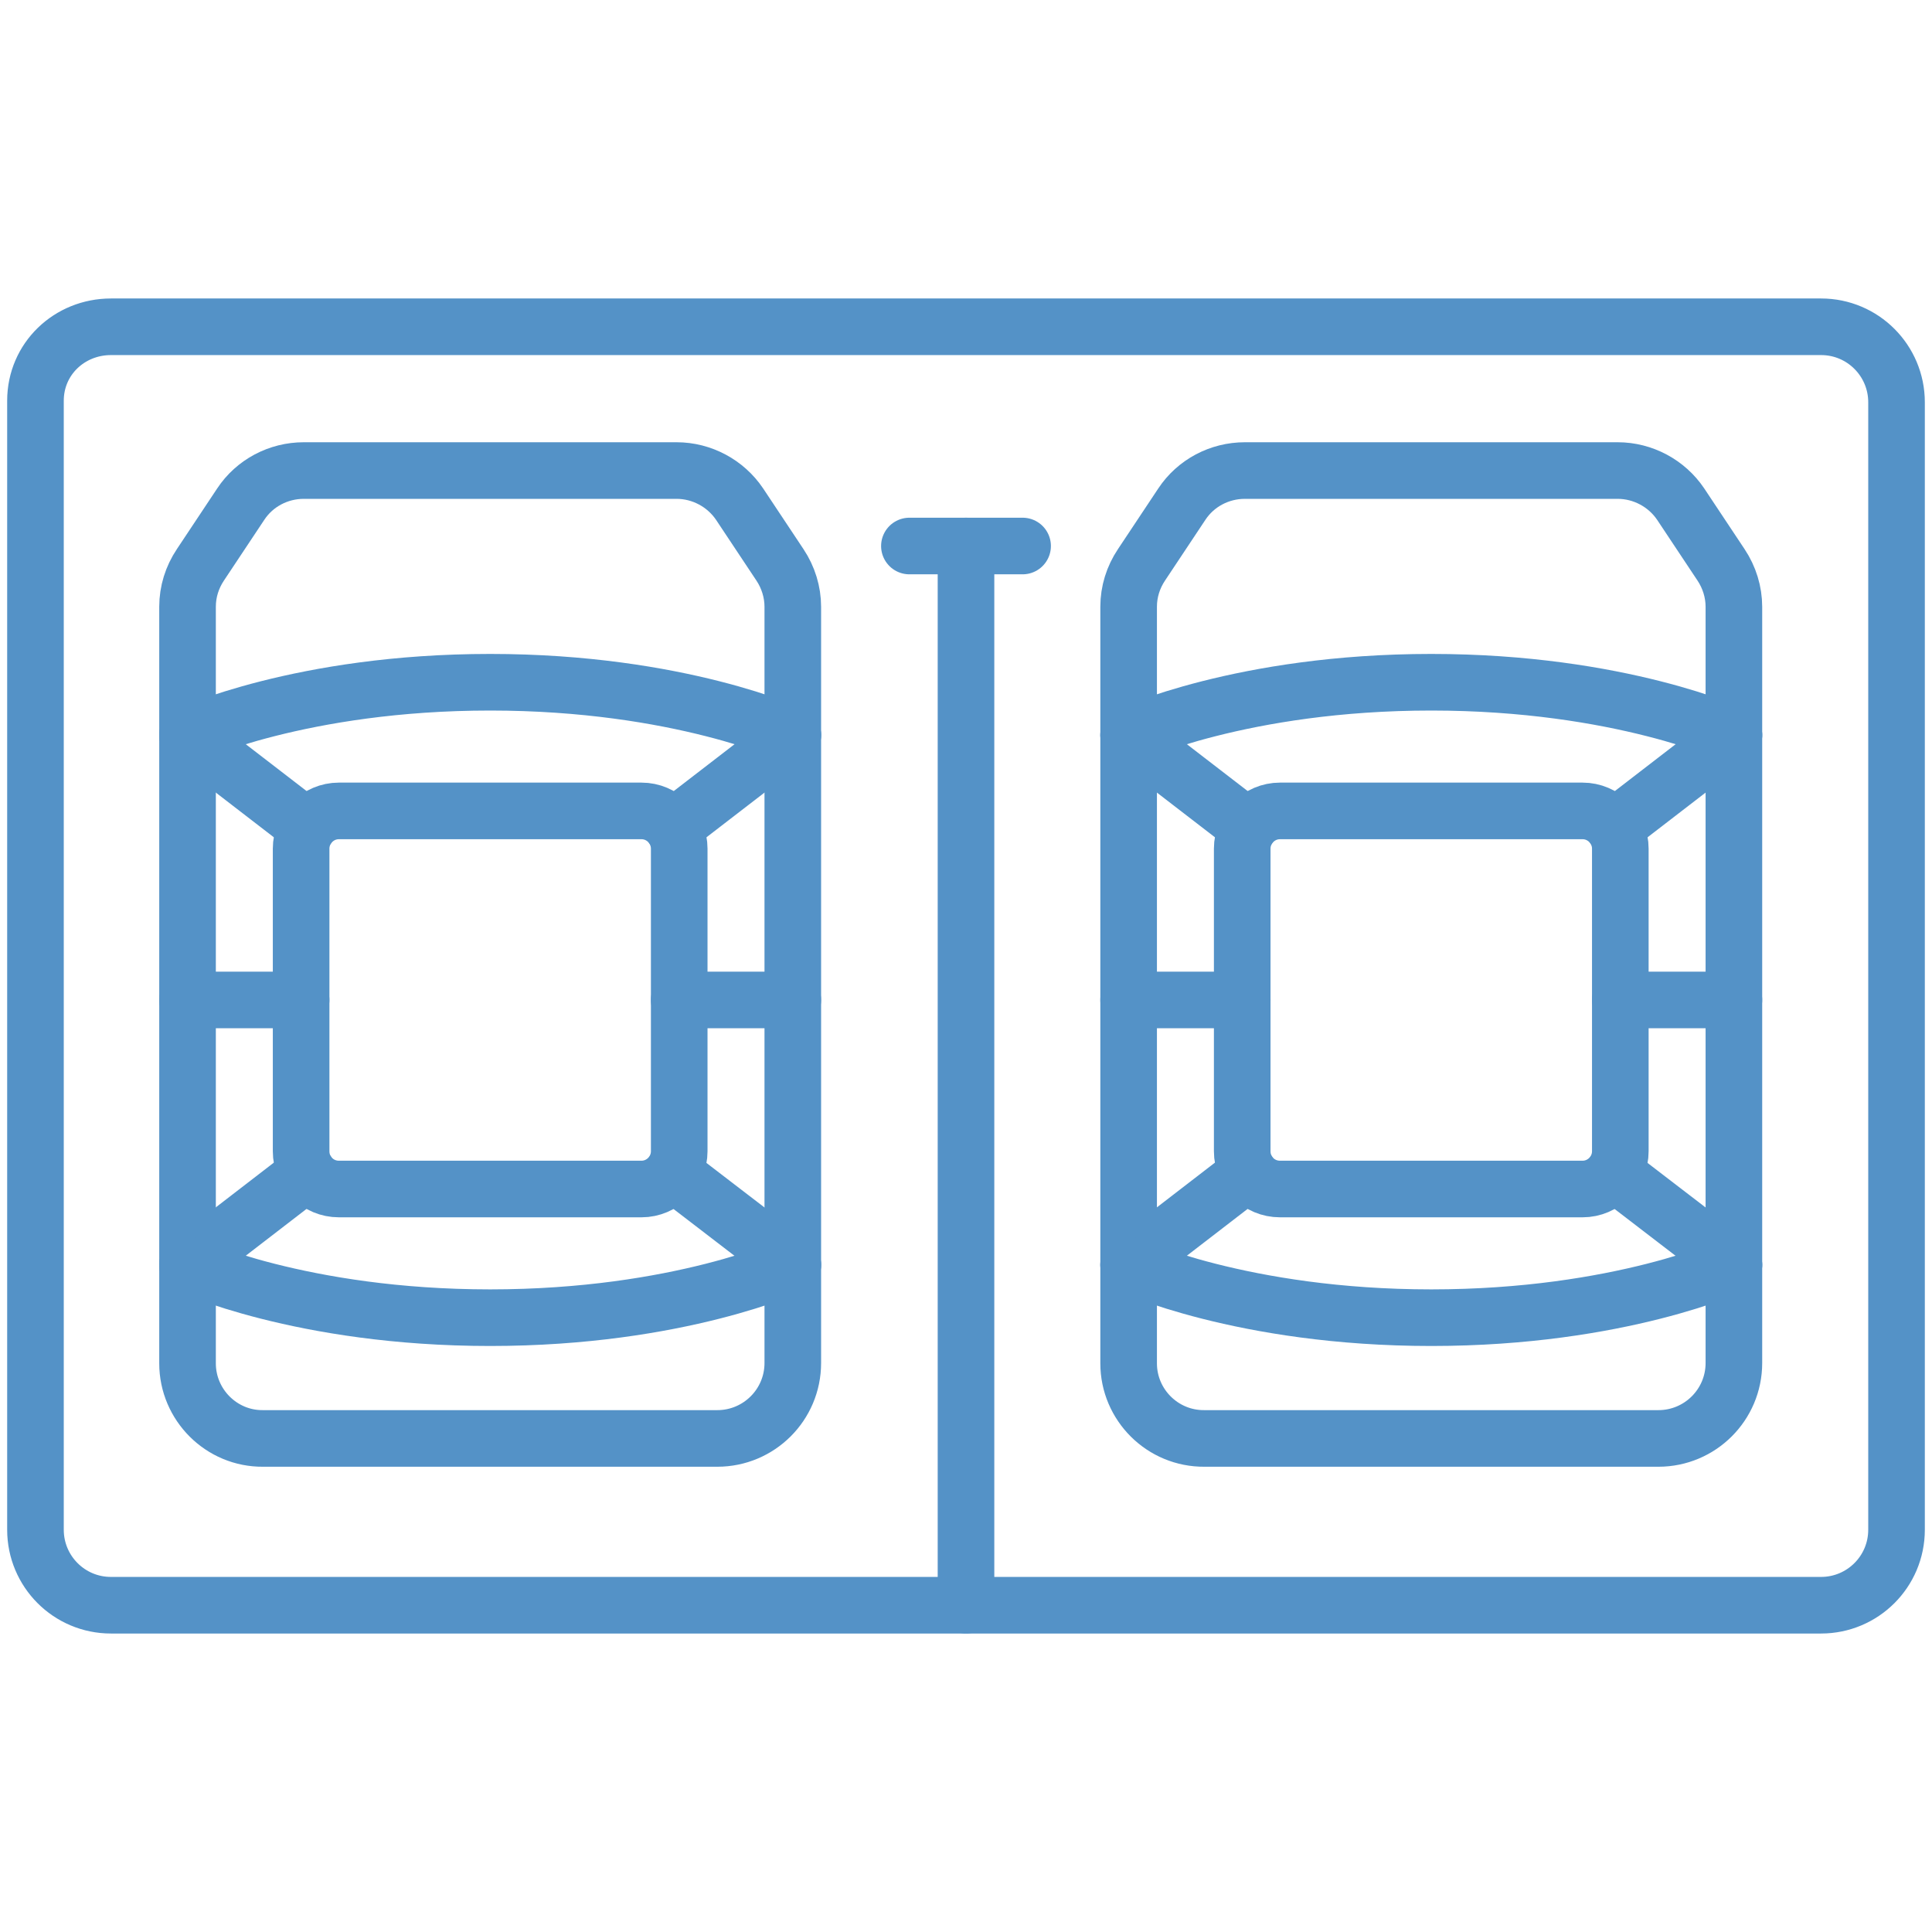
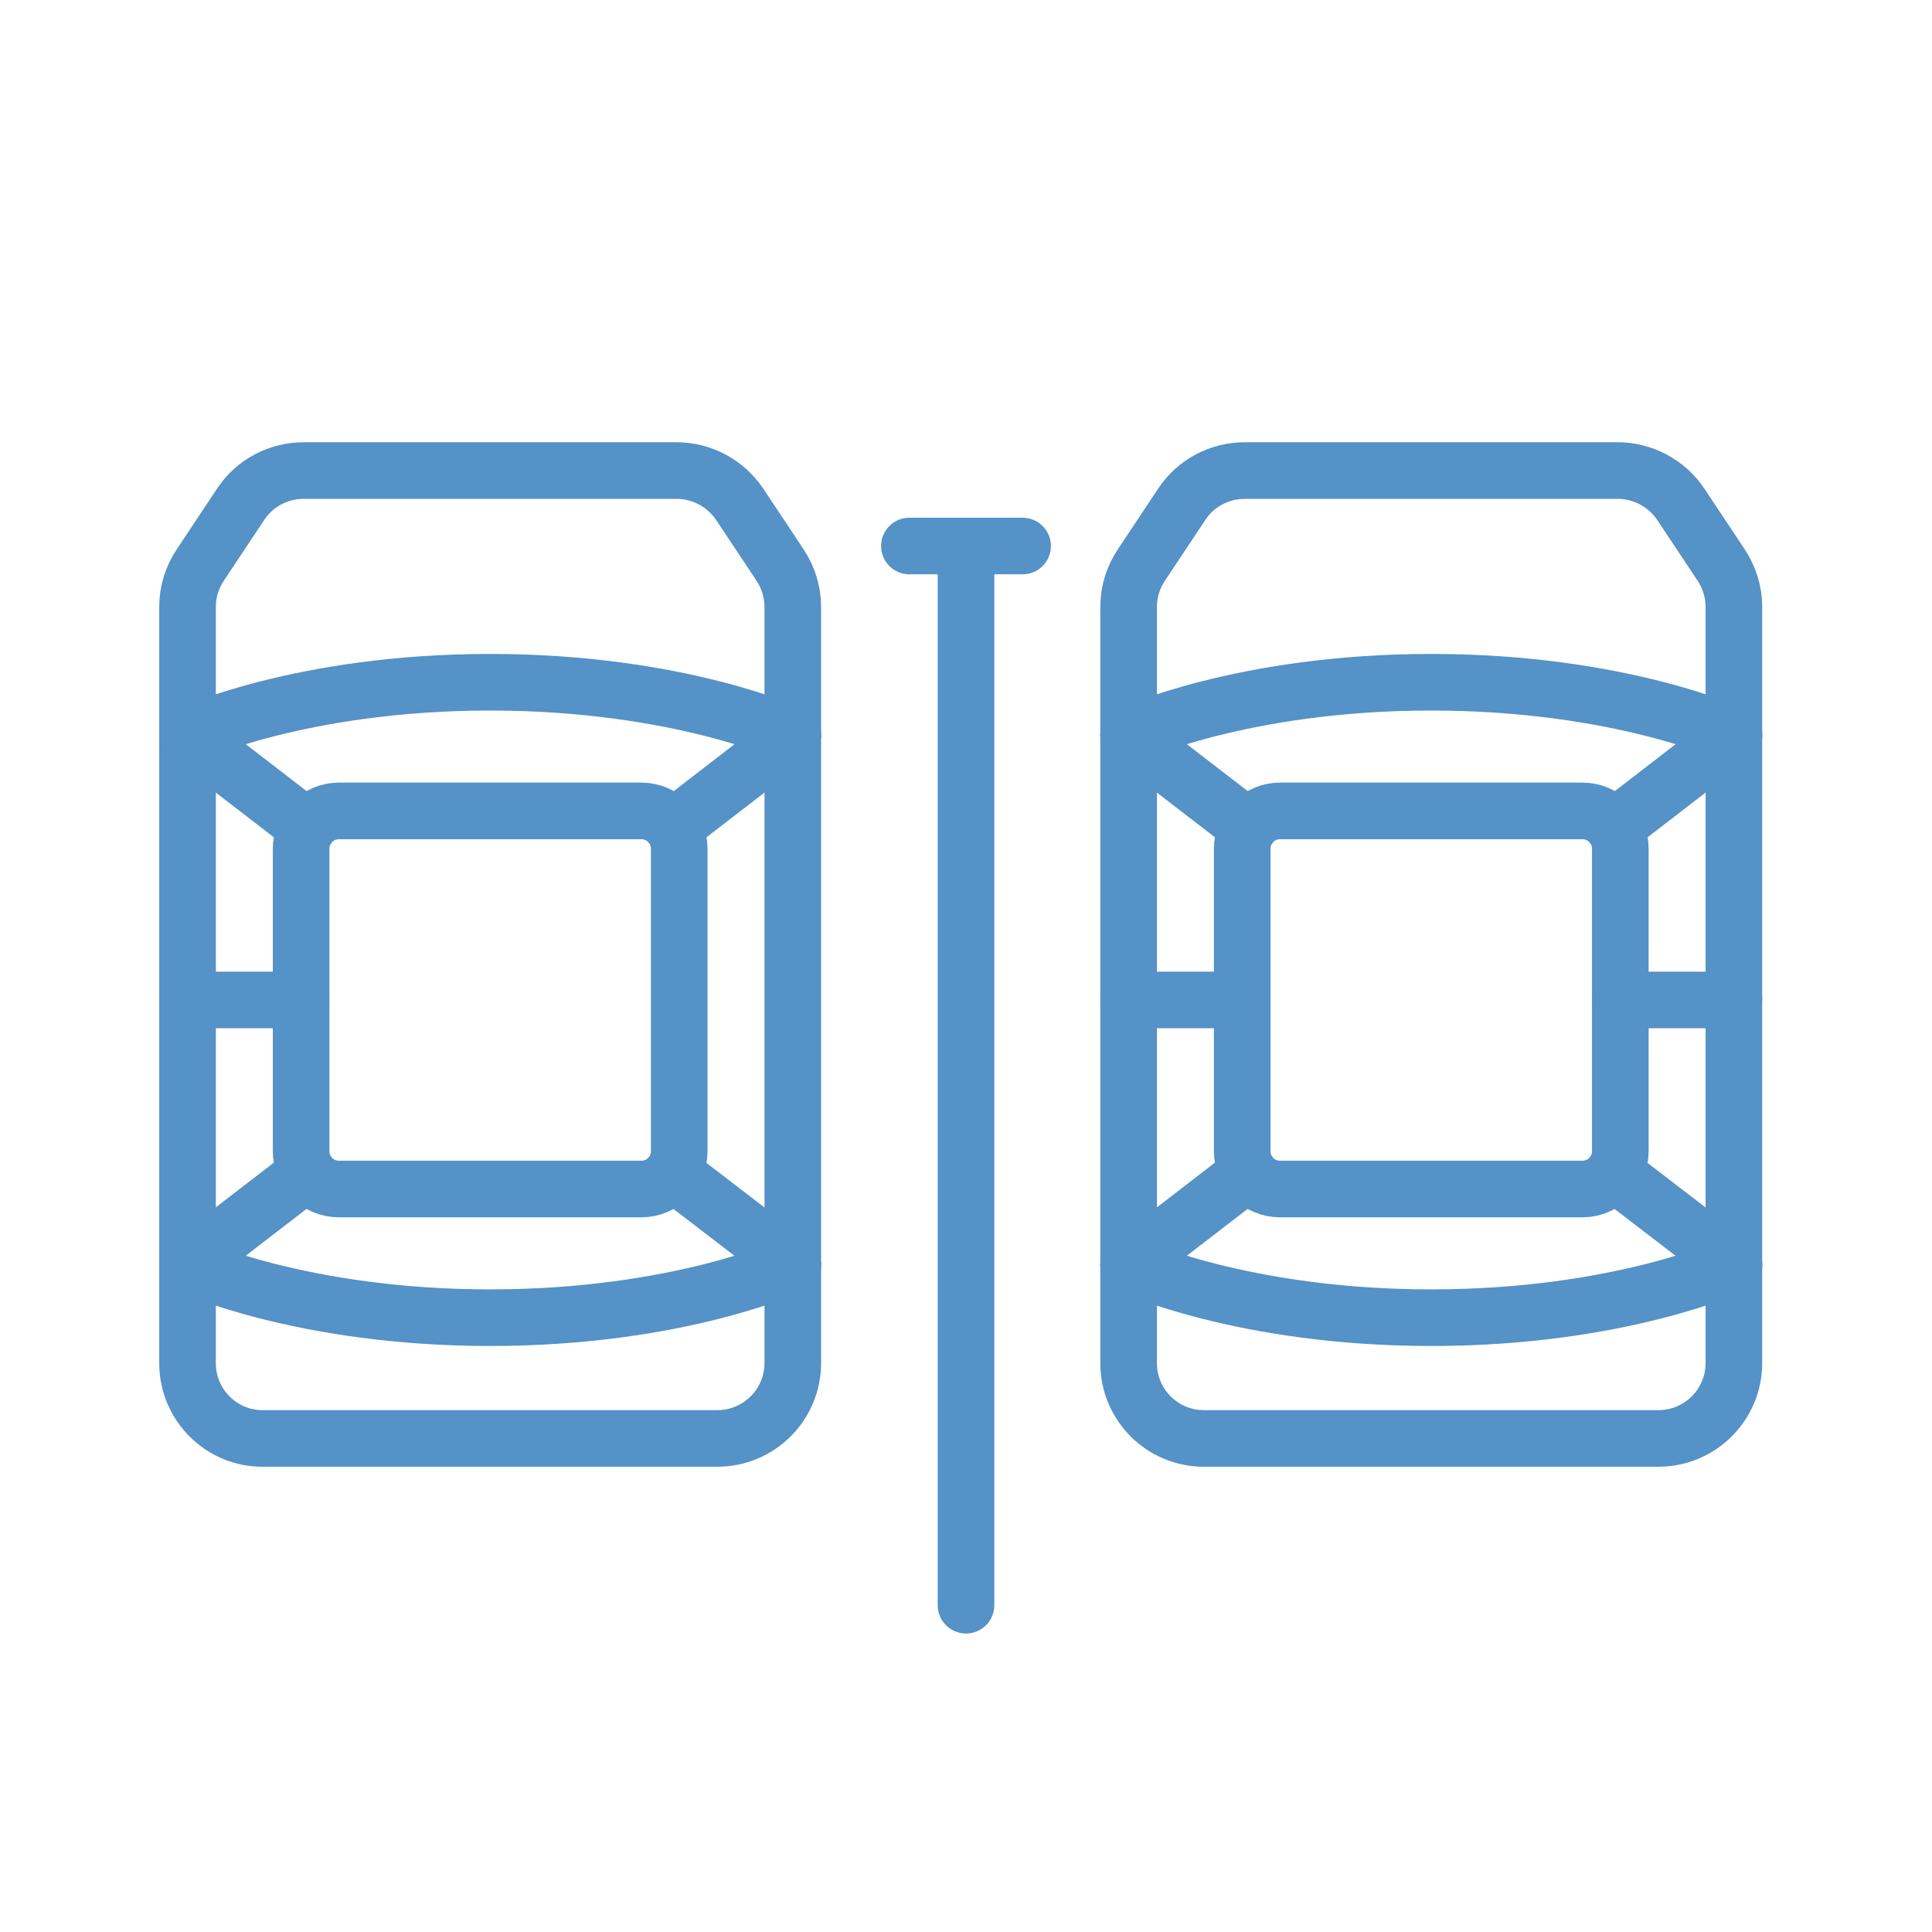
<svg xmlns="http://www.w3.org/2000/svg" version="1.1" x="0px" y="0px" width="512px" height="512px" viewBox="0 0 512 512" style="enable-background:new 0 0 512 512;" xml:space="preserve">
  <style type="text/css">
	.st0{fill:none;stroke:#5492C7;stroke-width:15;stroke-linecap:round;stroke-linejoin:round;stroke-miterlimit:10;}
</style>
  <g id="Capa_1">
    <g id="Capa_1_00000016792557443757708100000008918625105681754552_">
	</g>
    <g>
-       <path class="st0" d="M106.2,86.6h376.4c11.1,0,20,9,20,20v298.8c0,11.1-9,20-20,20H29.4c-11.1,0-20-9-20-20V106.2    c0-11.1,9-19.6,20-19.6L106.2,86.6" />
      <g>
        <g>
          <line class="st0" x1="81.5" y1="219.3" x2="49.7" y2="194.8" />
          <line class="st0" x1="49.7" y1="335.2" x2="81.5" y2="310.7" />
          <line class="st0" x1="210.1" y1="194.8" x2="178.3" y2="219.3" />
          <line class="st0" x1="178.3" y1="310.8" x2="210.1" y2="335.2" />
        </g>
        <path class="st0" d="M49.7,361.3V160.8c0-4,1.2-7.8,3.4-11.1l10.7-16.1c3.7-5.6,10-8.9,16.7-8.9h98.8c6.7,0,13,3.4,16.7,8.9     l10.7,16.1c2.2,3.3,3.4,7.2,3.4,11.1v200.4c0,11.1-9,20-20,20H69.7C58.7,381.3,49.7,372.3,49.7,361.3z" />
        <path class="st0" d="M210.1,335.2c0,0-30.1,14-80.2,14s-80.2-14-80.2-14" />
-         <line class="st0" x1="210.1" y1="265" x2="180" y2="265" />
        <line class="st0" x1="49.7" y1="265" x2="79.8" y2="265" />
        <path class="st0" d="M79.8,305.1v-80.2c0-5.5,4.5-10,10-10H170c5.5,0,10,4.5,10,10v80.2c0,5.5-4.5,10-10,10H89.8     C84.3,315.1,79.8,310.7,79.8,305.1z" />
        <path class="st0" d="M49.7,194.8c0,0,30.1-14,80.2-14s80.2,14,80.2,14" />
      </g>
      <g>
        <g>
          <line class="st0" x1="330.9" y1="219.3" x2="299.1" y2="194.8" />
          <line class="st0" x1="299.1" y1="335.2" x2="330.9" y2="310.7" />
          <line class="st0" x1="459.5" y1="194.8" x2="427.7" y2="219.3" />
          <line class="st0" x1="427.7" y1="310.8" x2="459.5" y2="335.2" />
        </g>
        <path class="st0" d="M299.1,361.3V160.8c0-4,1.2-7.8,3.4-11.1l10.7-16.1c3.7-5.6,10-8.9,16.7-8.9h98.8c6.7,0,13,3.4,16.7,8.9     l10.7,16.1c2.2,3.3,3.4,7.2,3.4,11.1v200.4c0,11.1-9,20-20,20H319.2C308.1,381.3,299.1,372.3,299.1,361.3z" />
        <path class="st0" d="M459.5,335.2c0,0-30.1,14-80.2,14s-80.2-14-80.2-14" />
        <line class="st0" x1="459.5" y1="265" x2="429.4" y2="265" />
        <line class="st0" x1="299.1" y1="265" x2="329.2" y2="265" />
        <path class="st0" d="M329.2,305.1v-80.2c0-5.5,4.5-10,10-10h80.2c5.5,0,10,4.5,10,10v80.2c0,5.5-4.5,10-10,10h-80.2     C333.7,315.1,329.2,310.7,329.2,305.1z" />
        <path class="st0" d="M299.1,194.8c0,0,30.1-14,80.2-14s80.2,14,80.2,14" />
      </g>
      <line class="st0" x1="256" y1="144.7" x2="256" y2="425.4" />
      <line class="st0" x1="241" y1="144.7" x2="271" y2="144.7" />
    </g>
  </g>
  <g id="svg1998">
</g>
</svg>